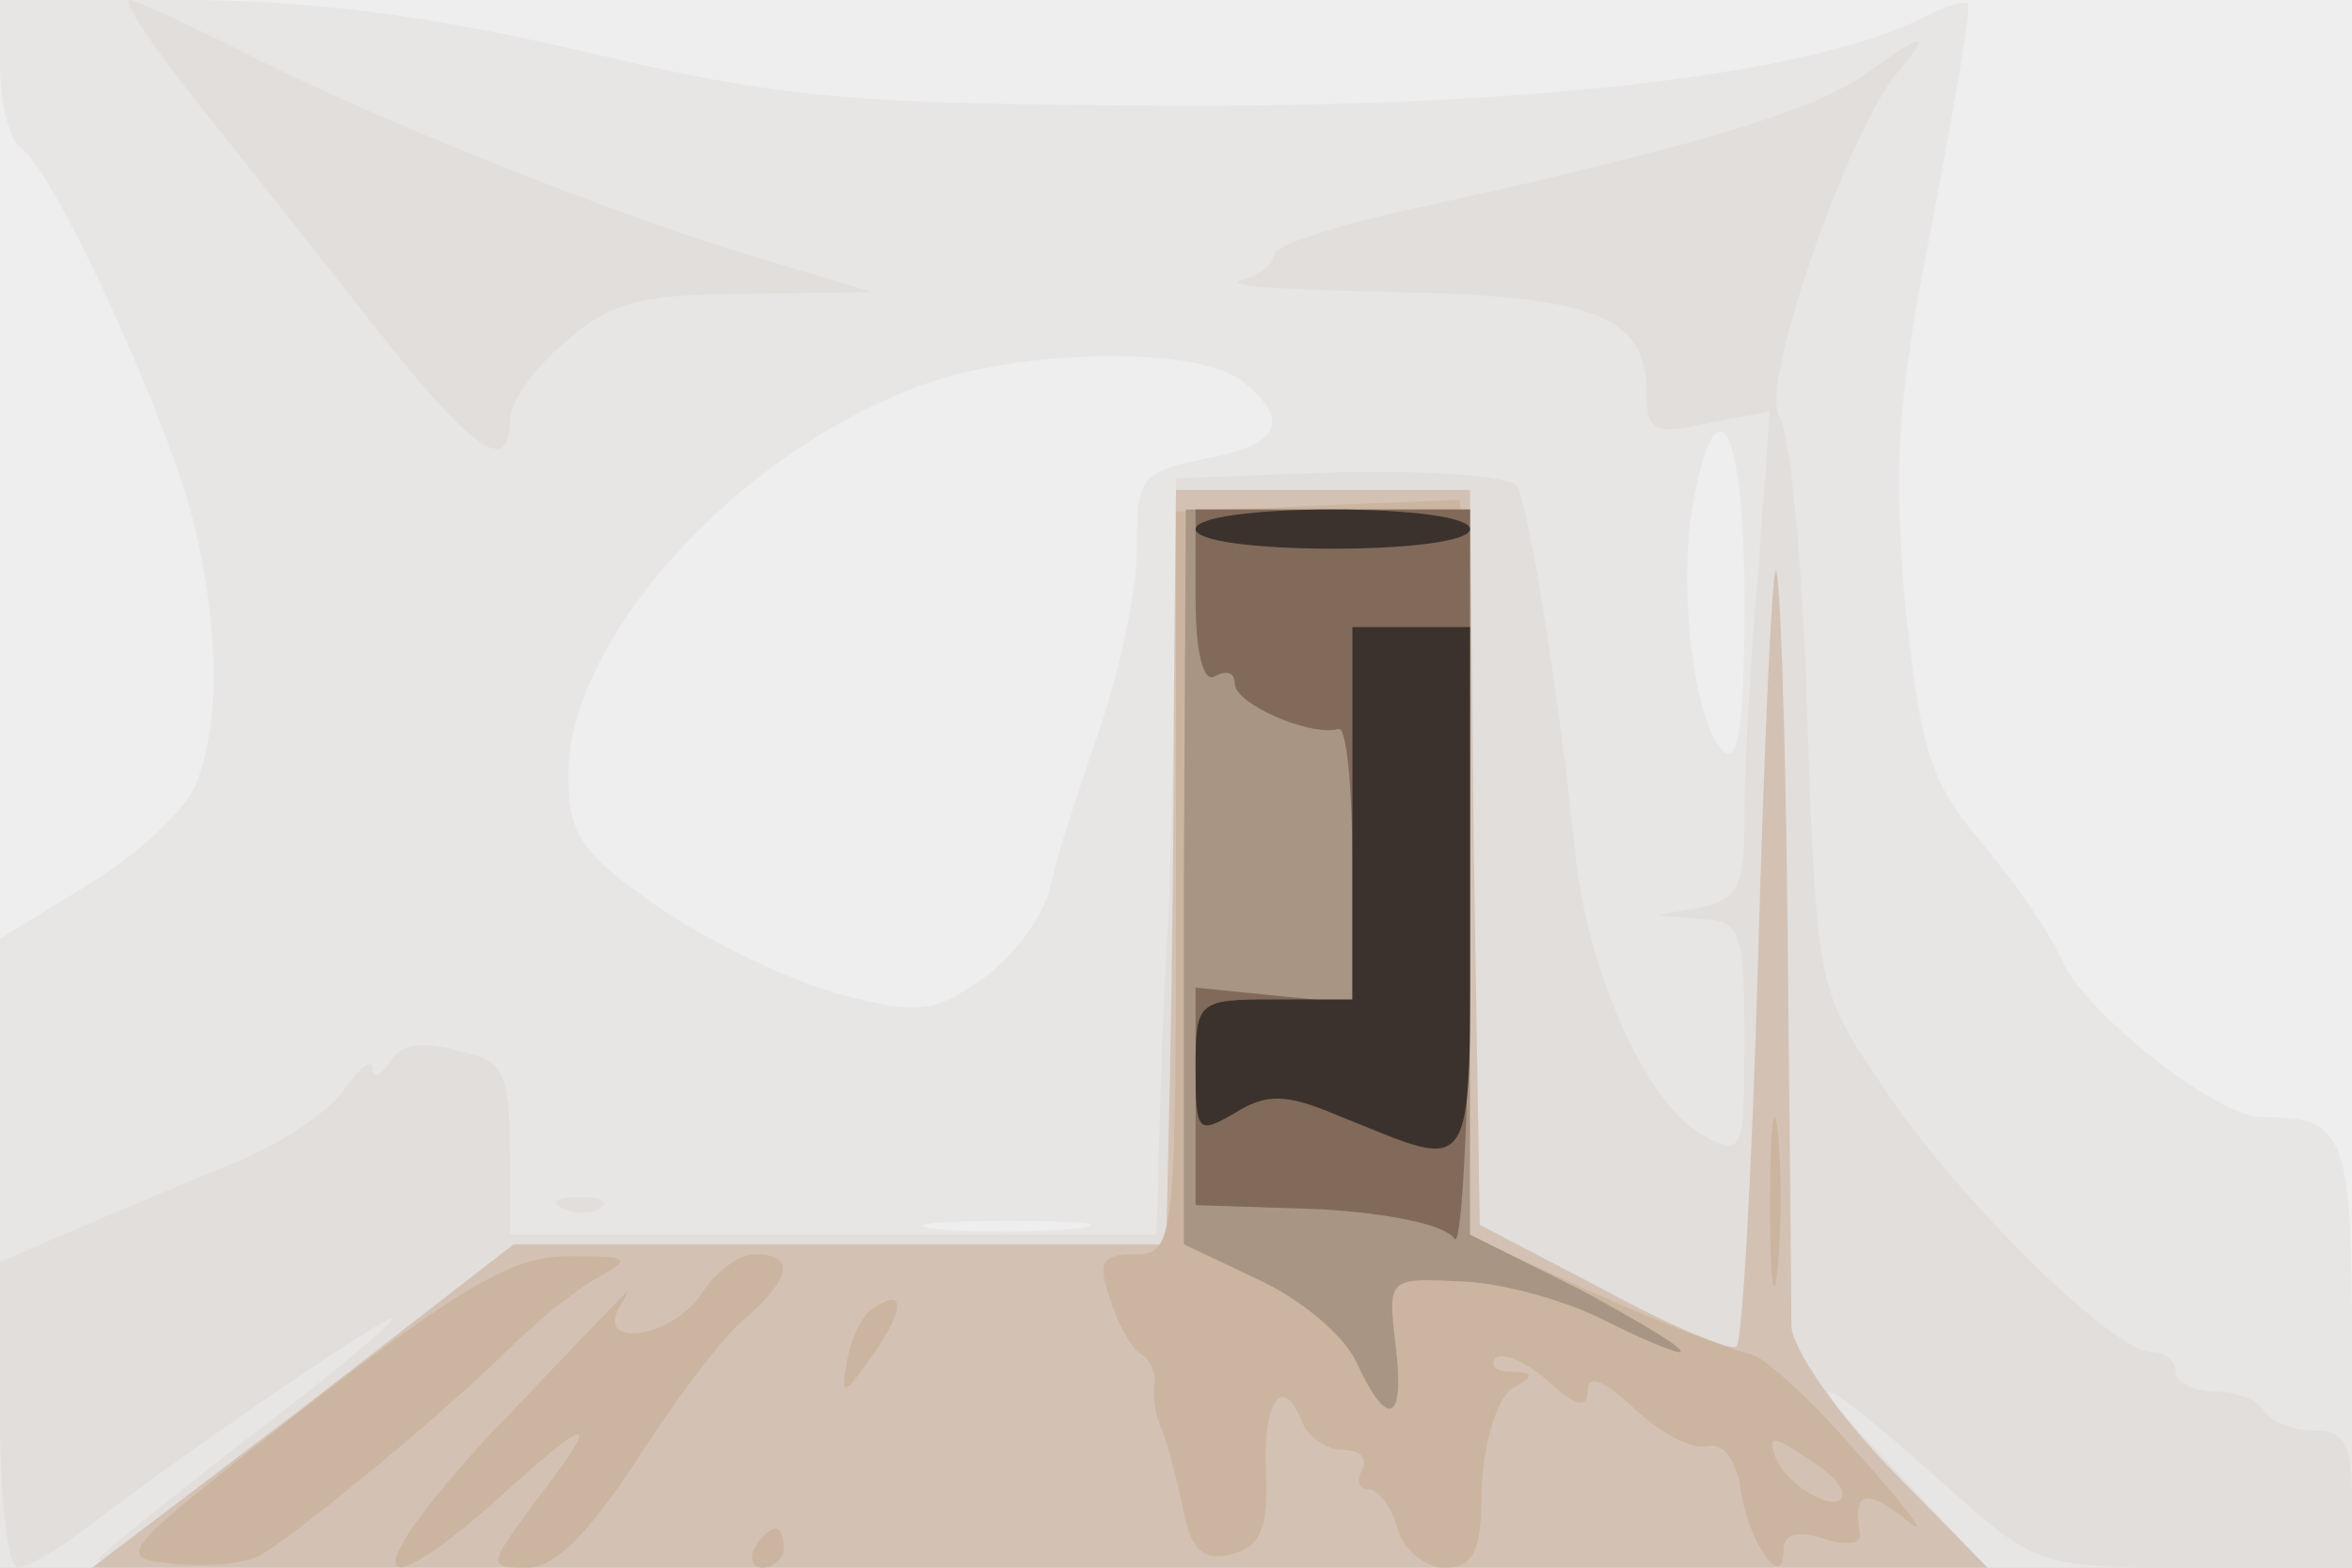
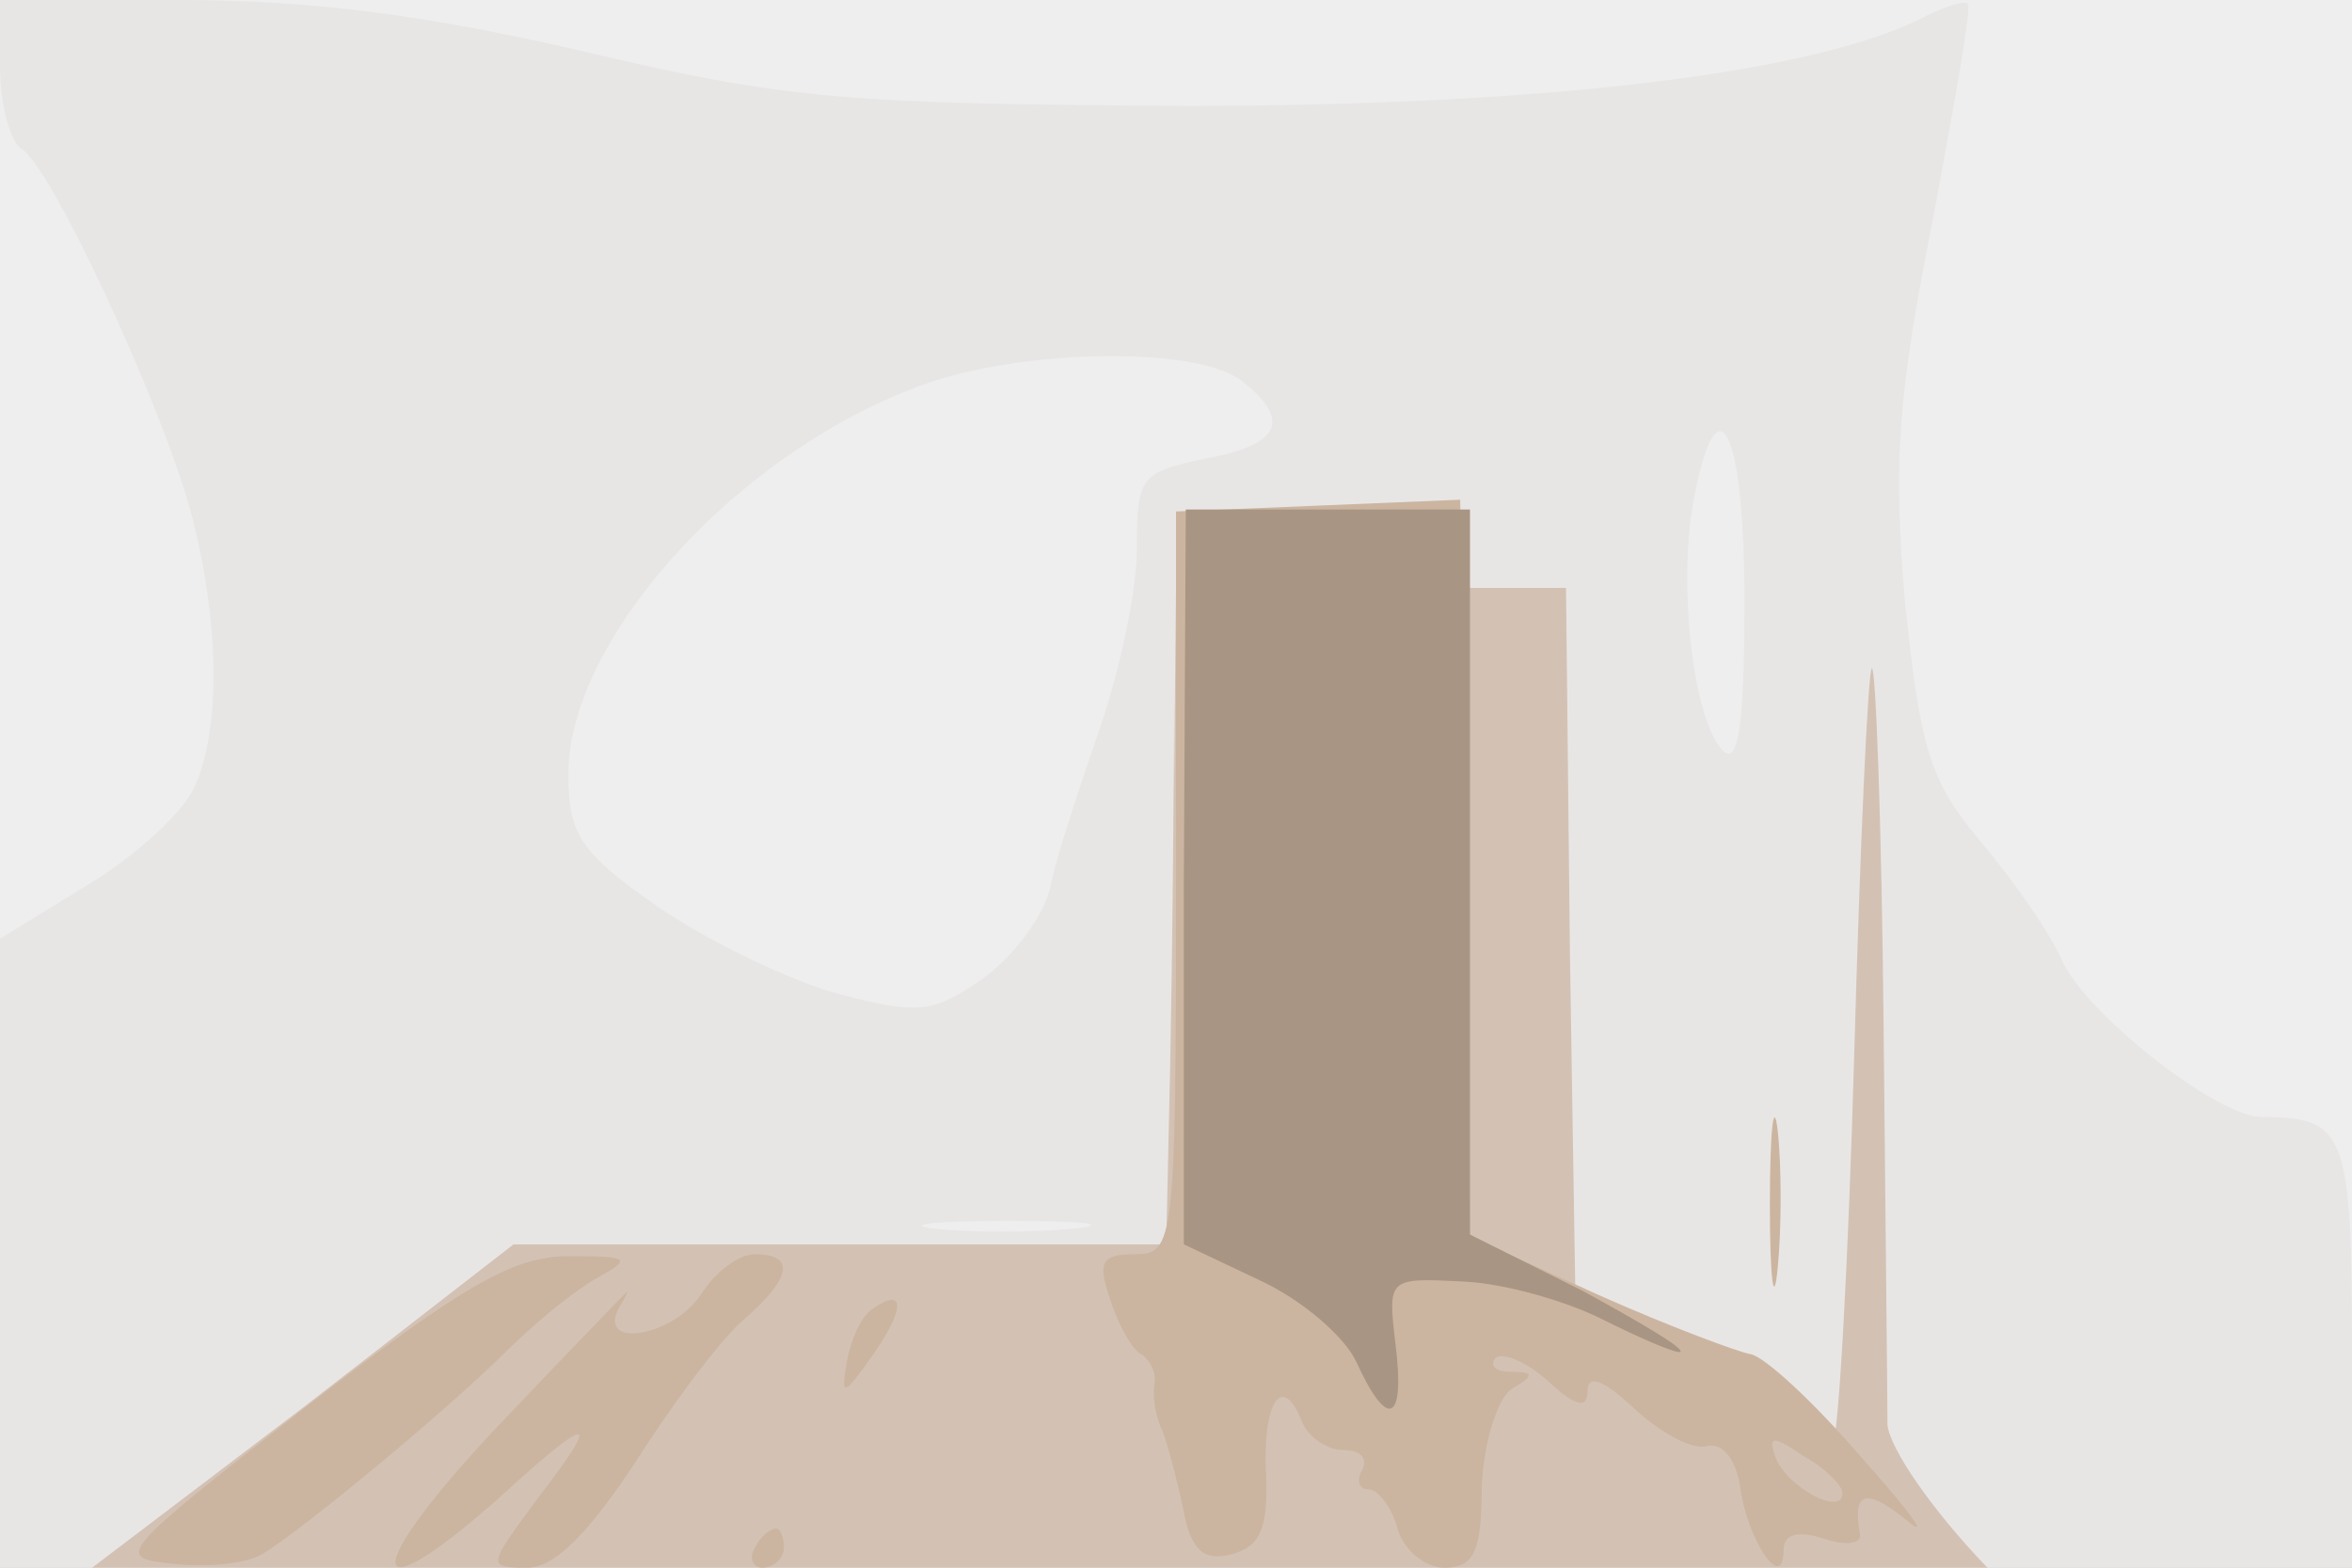
<svg xmlns="http://www.w3.org/2000/svg" width="120" height="80">
  <rect width="100%" height="100%" fill="#808080" stroke="none" />
  <g>
    <svg width="120" height="80" />
    <svg width="120" height="80" version="1.0" viewBox="0 0 120 80">
      <g fill="#efeeee" transform="matrix(.1 0 0 -.1 0 80)">
        <path d="M0 400V0h1200v800H0V400z" />
      </g>
    </svg>
    <svg width="120" height="80" version="1.0" viewBox="0 0 120 80">
      <g fill="#e8e6e5" transform="matrix(.1 0 0 -.1 0 80)">
        <path d="M0 766c0-19 5-38 11-42 15-9 70-127 86-184 15-56 16-112 2-142-6-13-30-35-55-50L0 321V0h1200v109c0 113-3 121-46 121-23 0-90 53-102 80-6 14-25 41-41 60-26 31-31 46-39 122-6 72-4 105 14 195 11 59 20 109 18 111-1 2-11-1-21-6-55-29-192-46-378-46-170 1-202 3-304 27-81 19-141 27-208 27H0v-34zm633-160c26-20 21-33-18-40-33-7-35-9-35-46 0-22-9-63-19-92s-22-65-25-80-19-36-34-47c-26-18-33-19-75-8-25 7-66 27-91 44-40 28-46 37-46 68 0 67 82 160 174 196 50 21 145 23 169 5zm257-113c0-62-3-84-11-76-15 15-23 84-15 127 12 65 26 38 26-51zM547 173c-20-2-52-2-70 0-17 2 0 4 38 4 39 0 53-2 32-4z" />
      </g>
    </svg>
    <svg width="120" height="80" version="1.0" viewBox="0 0 120 80">
      <g fill="#e1dedc" transform="matrix(.1 0 0 -.1 0 80)">
-         <path d="M102 746c24-30 65-82 91-115 48-61 67-74 67-46 0 9 12 27 28 40 22 20 38 25 92 25l65 1-60 18c-71 21-201 73-266 107-26 13-50 24-53 24-4 0 12-24 36-54zm848 15c-26-18-90-37-222-66-43-9-78-20-78-25s-8-11-17-13c-10-3 25-5 77-6 103-2 130-12 130-51 0-20 4-22 31-16l32 6-6-82c-4-46-7-102-7-125 0-35-3-42-22-46l-23-4 23-2c20-1 22-6 22-61 0-58-1-60-20-50-29 15-59 81-66 142-8 80-24 180-30 190-3 5-44 8-90 7l-84-3-1-100c-1-56-2-112-3-126s-3-55-4-92l-2-68H260v44c0 39-3 45-27 50-17 5-29 3-34-6-5-7-9-9-9-3 0 5-7 0-15-12-8-11-34-28-57-37-24-10-60-25-81-34L0 156V78C0 35 4 0 9 0c4 0 19 8 32 18 56 43 159 113 159 109 0-3-34-31-75-62C84 33 50 6 50 4s217-4 482-4h482l-49 52c-53 55-38 49 32-14 42-37 44-38 123-38h80v35c0 28-4 35-19 35-11 0-23 5-26 10-3 6-15 10-26 10-10 0-19 5-19 10 0 6-6 10-12 10-20 0-100 79-137 135-34 50-34 51-39 190-2 77-9 145-14 152-11 14 34 144 60 176 19 22 14 21-18-2zM288 183c7-3 16-2 19 1 4 3-2 6-13 5-11 0-14-3-6-6z" />
-       </g>
+         </g>
    </svg>
    <svg width="120" height="80" version="1.0" viewBox="0 0 120 80">
      <g fill="#d3c2b4" transform="matrix(.1 0 0 -.1 0 80)">
-         <path d="M599 448c0-57-1-143-2-193l-2-90H262L155 82 47 0h967l-49 50c-28 29-50 61-51 73 0 12-1 105-2 206s-4 182-6 180-6-91-9-198c-3-106-8-195-11-198-2-3-33 10-68 29l-63 33-3 188-2 187H600l-1-102z" />
+         <path d="M599 448c0-57-1-143-2-193l-2-90H262L155 82 47 0h967c-28 29-50 61-51 73 0 12-1 105-2 206s-4 182-6 180-6-91-9-198c-3-106-8-195-11-198-2-3-33 10-68 29l-63 33-3 188-2 187H600l-1-102z" />
      </g>
    </svg>
    <svg width="120" height="80" version="1.0" viewBox="0 0 120 80">
      <g fill="#ccb5a0" transform="matrix(.1 0 0 -.1 0 80)">
        <path d="m673 542-73-3V350c0-185-1-190-21-190-17 0-19-4-13-22 4-13 11-26 16-29s8-10 7-15 0-16 4-24c3-8 8-27 11-42 4-20 11-25 25-21s18 13 17 40c-2 37 8 53 18 28 3-8 13-15 21-15 9 0 13-4 10-10-3-5-2-10 3-10s12-9 15-20 14-20 24-20c15 0 19 8 19 41 1 23 8 45 15 50 12 7 12 9 0 9-8 0-11 3-8 7 4 3 16-2 27-12 14-13 20-14 20-5s8 6 24-9c13-12 29-21 37-19s15-7 17-22c4-27 22-53 22-31 0 8 7 10 20 6 11-4 20-3 19 2-4 22 3 24 24 7 12-10 2 4-23 32-25 29-50 52-57 53-6 1-41 14-77 30l-66 30-2 188-3 188-72-3zM940 38c0-12-28 3-34 18-4 11-2 12 14 1 11-6 20-15 20-19zm-37 147c0-38 2-53 4-32 2 20 2 52 0 70-2 17-4 1-4-38zM156 82C60 7 58 5 88 2c18-2 38 0 46 5 20 12 95 74 125 104 14 14 35 31 46 37 18 10 16 11-15 11-28 0-54-15-134-77zm202 58c-14-22-54-29-42-7 4 6 5 10 3 7-3-3-34-35-69-72-66-71-64-93 4-33 48 44 54 44 20 0-25-34-26-35-5-35 14 0 31 17 56 55 19 30 44 63 55 72 24 21 26 33 5 33-8 0-20-9-27-20zm87-8c-6-4-11-16-13-27-3-18-2-18 13 3 17 24 17 36 0 24zM385 10c-3-5-1-10 4-10 6 0 11 5 11 10 0 6-2 10-4 10-3 0-8-4-11-10z" />
      </g>
    </svg>
    <svg width="120" height="80" version="1.0" viewBox="0 0 120 80">
      <g fill="#a99583" transform="matrix(.1 0 0 -.1 0 80)">
        <path d="M604 352V165l38-18c22-10 44-29 50-42 16-35 25-31 20 9-4 34-4 34 35 32 21-1 52-10 70-19s36-17 40-17c4 1-18 14-49 31l-58 29v370H605l-1-188z" />
      </g>
    </svg>
    <svg width="120" height="80" version="1.0" viewBox="0 0 120 80">
      <g fill="#816a59" transform="matrix(.1 0 0 -.1 0 80)">
-         <path d="M610 494c0-27 4-43 10-39 6 3 10 2 10-4 0-10 38-27 53-23 4 1 7-30 7-69v-71l-40 4-40 4V185l62-2c37-2 65-8 70-15 4-7 8 74 8 180v192H610v-46z" />
-       </g>
+         </g>
    </svg>
    <svg width="120" height="80" version="1.0" viewBox="0 0 120 80">
      <g fill="#3c322d" transform="matrix(.1 0 0 -.1 0 80)">
-         <path d="M610 530c0-6 30-10 70-10s70 4 70 10-30 10-70 10-70-4-70-10zm80-145v-95h-40c-39 0-40-1-40-35 0-33 1-34 20-23 16 10 26 10 52-1 73-29 68-38 68 113v136h-60v-95z" />
-       </g>
+         </g>
    </svg>
  </g>
</svg>